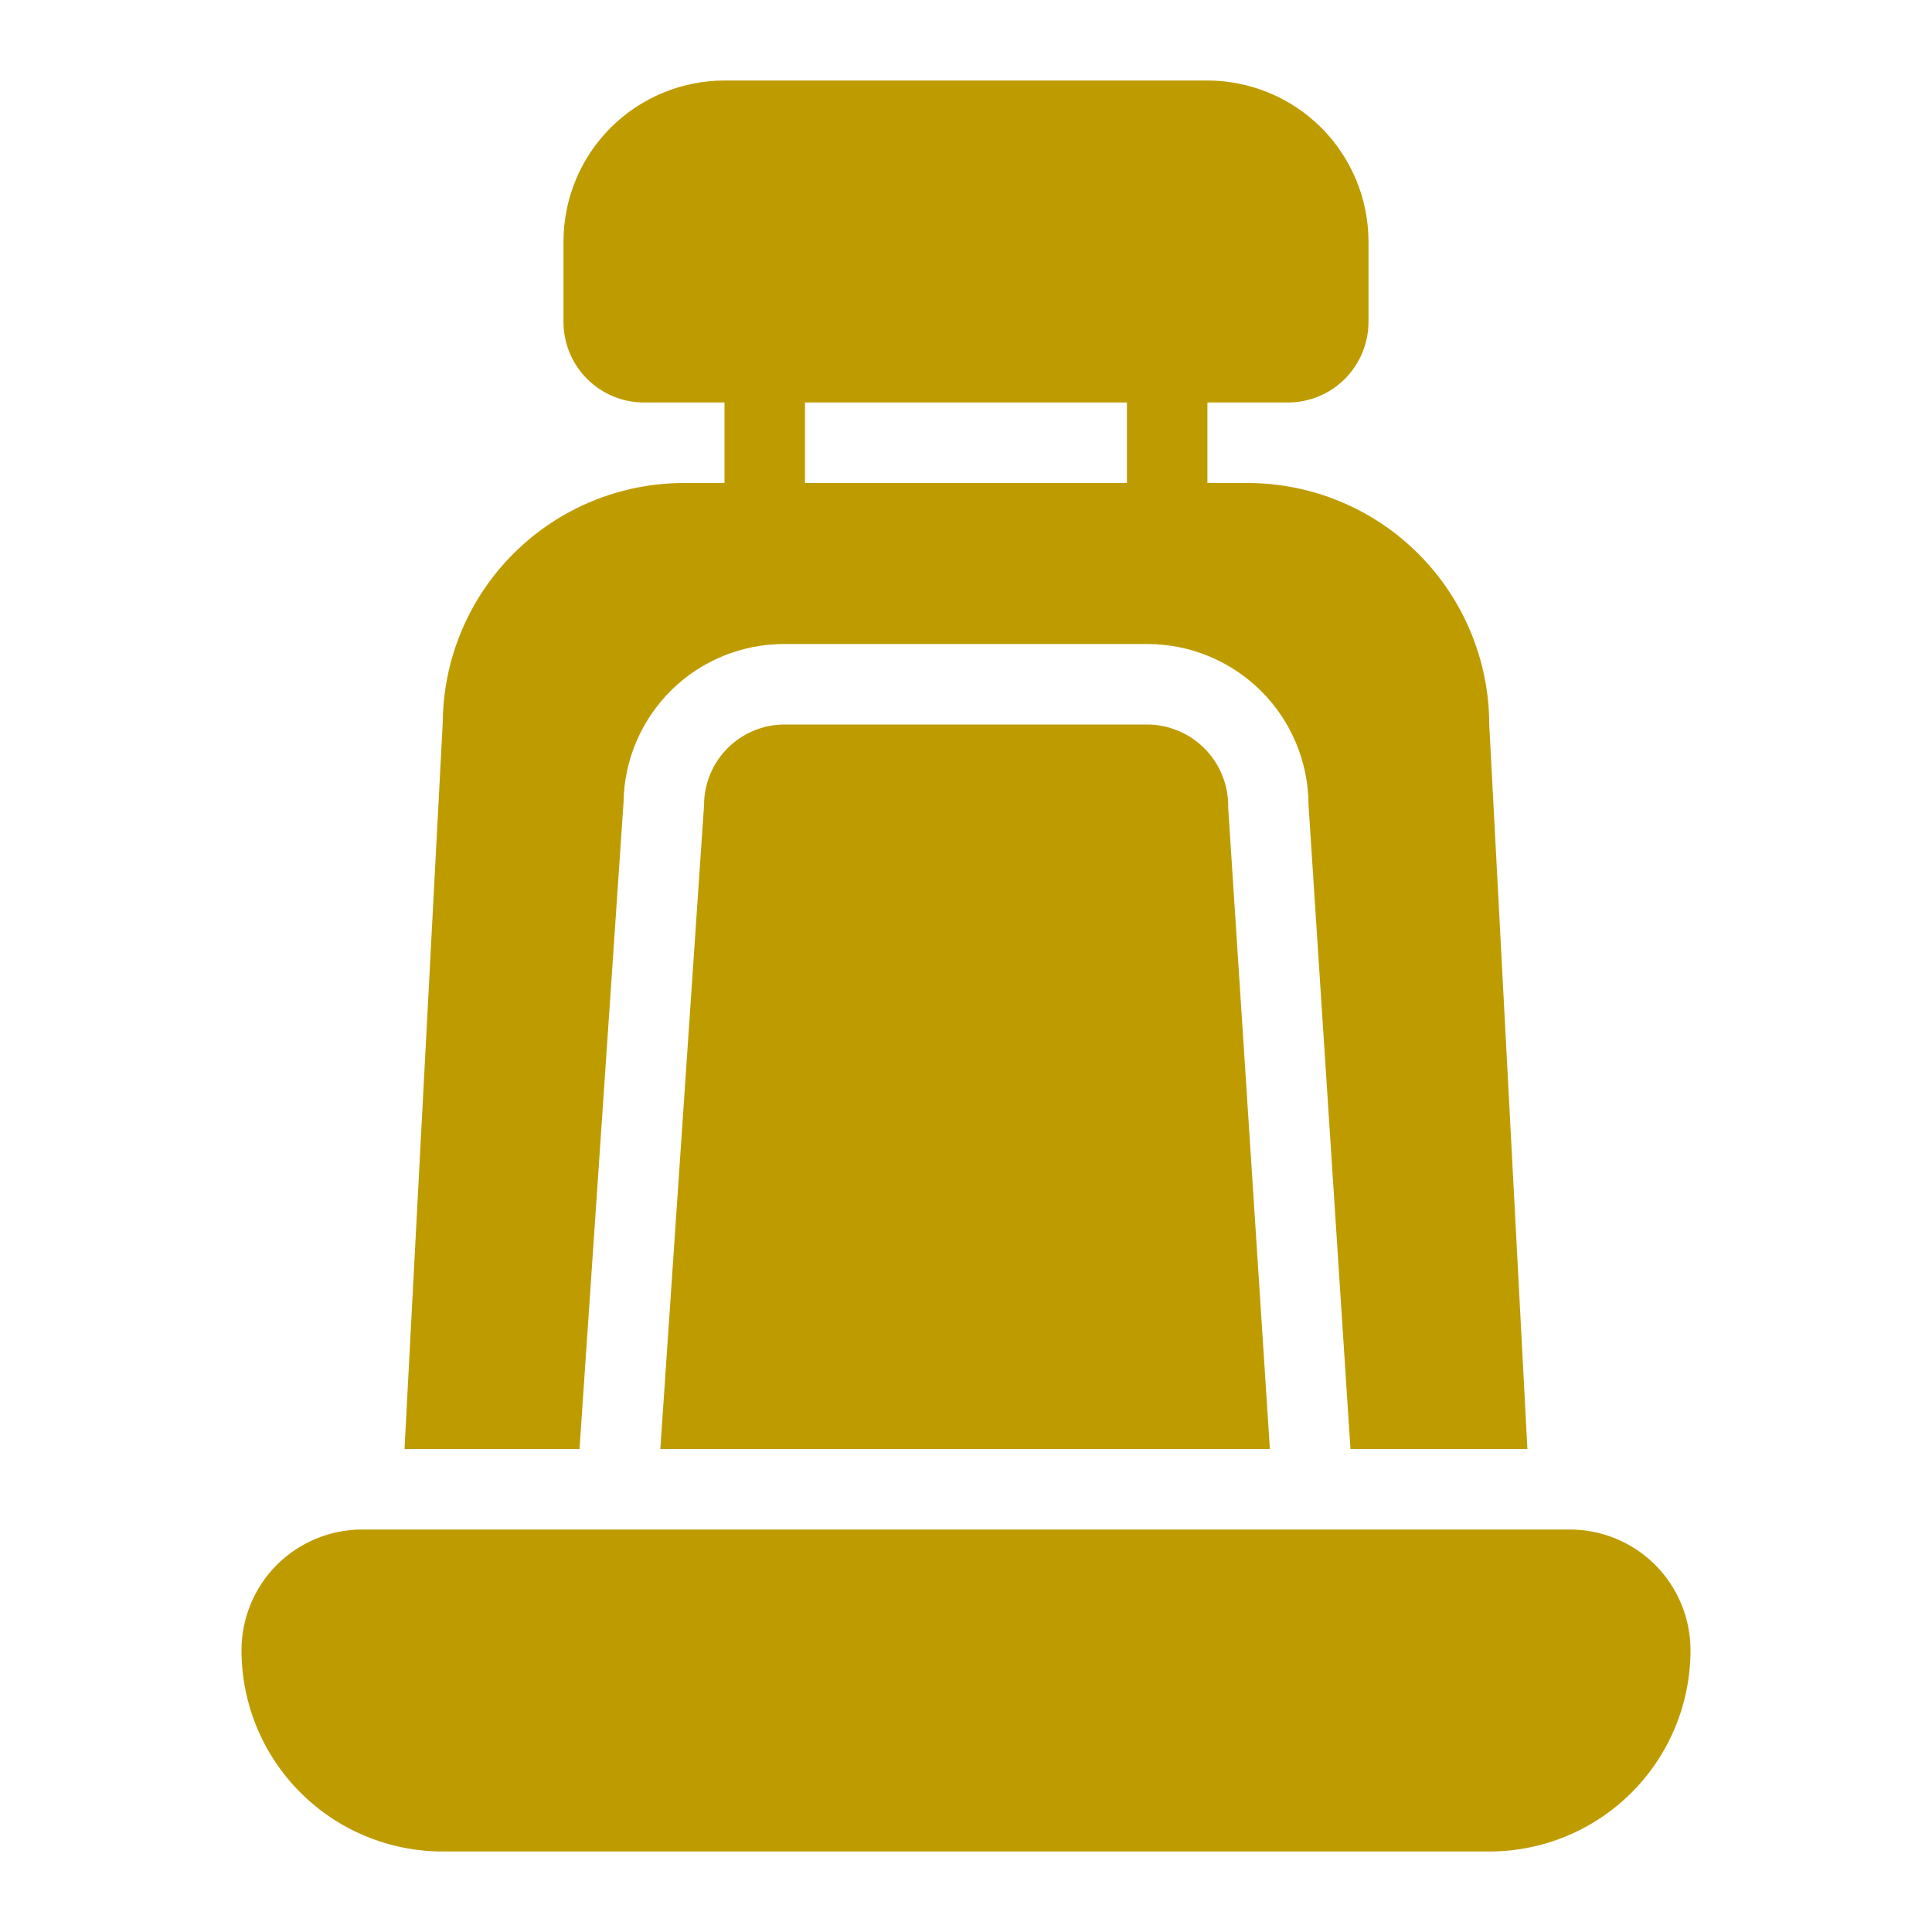
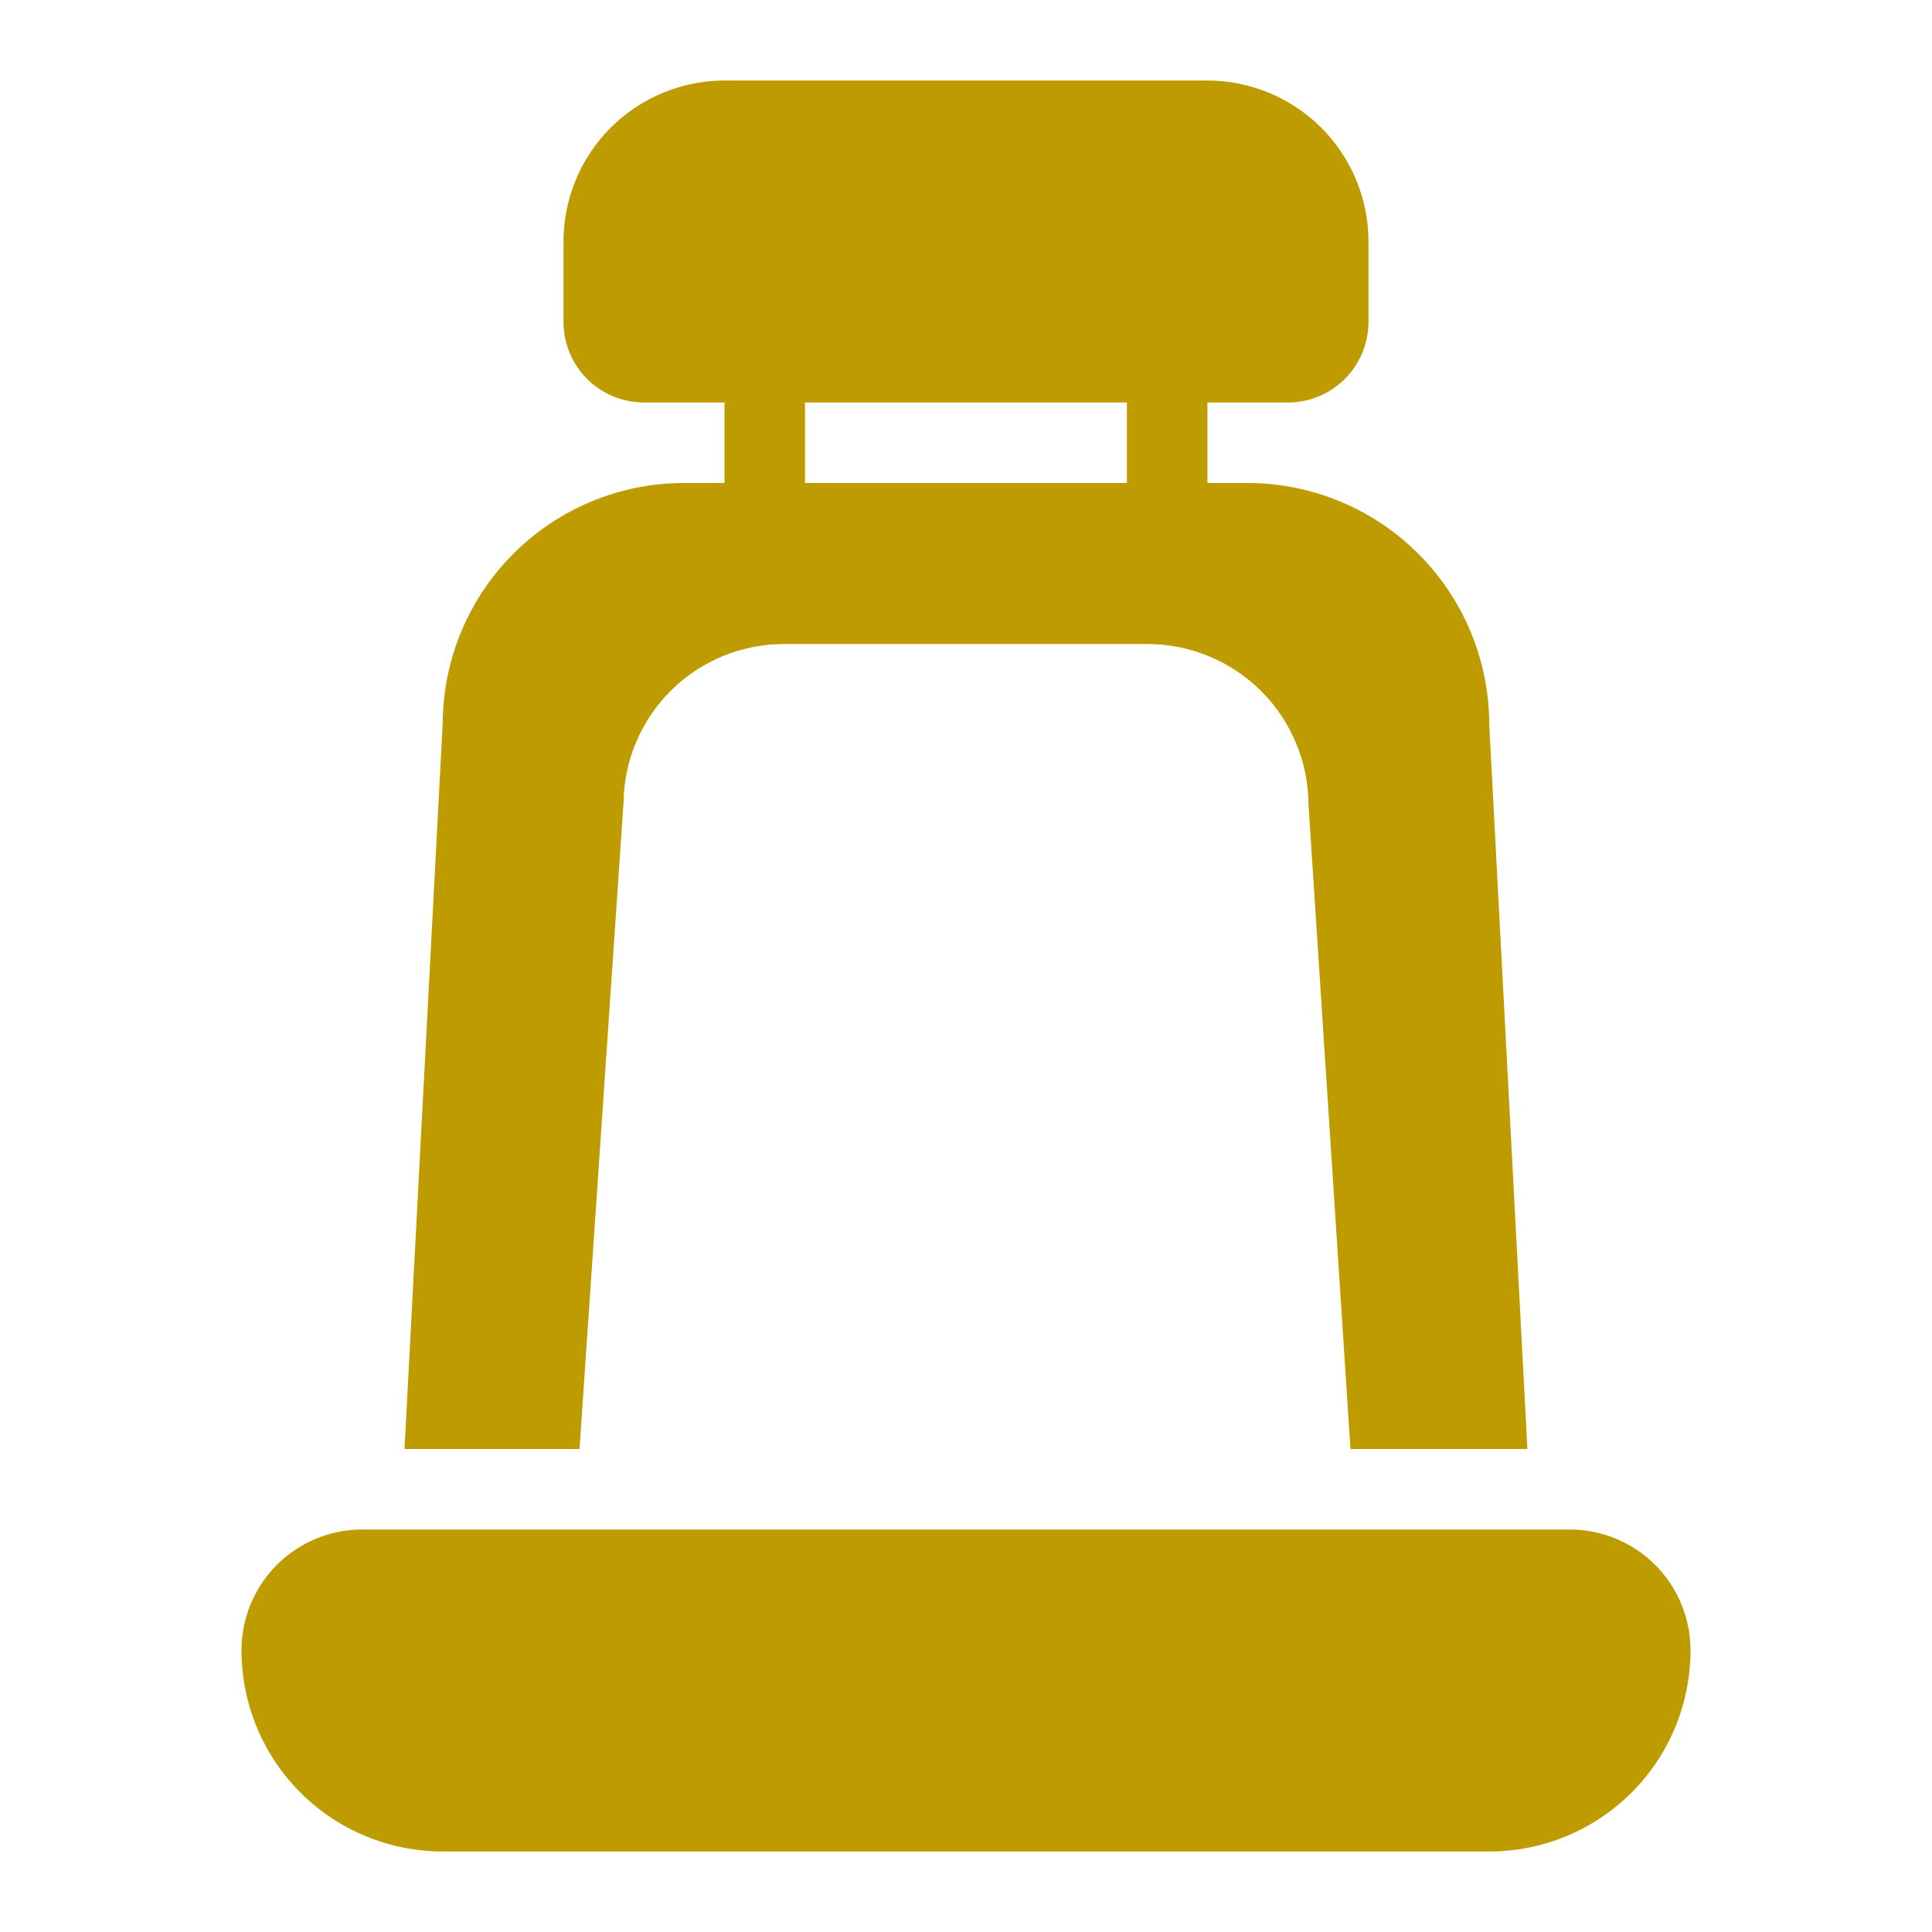
<svg xmlns="http://www.w3.org/2000/svg" width="24" height="24" viewBox="0 0 24 24" fill="none">
  <path d="M19.5 19H4.5C4.102 19 3.721 19.158 3.439 19.439C3.158 19.721 3 20.102 3 20.5C3 21.163 3.263 21.799 3.732 22.268C4.201 22.737 4.837 23 5.5 23H18.5C19.163 23 19.799 22.737 20.268 22.268C20.737 21.799 21 21.163 21 20.5C21 20.102 20.842 19.721 20.561 19.439C20.279 19.158 19.898 19 19.5 19Z" fill="#be9c00" />
  <path d="M7.746 9.966C7.753 9.441 7.967 8.941 8.341 8.572C8.715 8.204 9.22 7.999 9.745 8H14.255C14.785 8.001 15.293 8.212 15.668 8.586C16.043 8.961 16.254 9.47 16.255 10L16.776 18H18.974L18.5 9C18.499 8.205 18.182 7.442 17.62 6.88C17.058 6.317 16.295 6.001 15.499 6H14.999V5H15.999C16.265 5 16.519 4.894 16.706 4.707C16.894 4.519 16.999 4.265 17 4V3C16.999 2.47 16.788 1.961 16.413 1.586C16.038 1.212 15.53 1.001 14.999 1H9C8.469 1.001 7.961 1.212 7.586 1.586C7.211 1.961 7 2.47 7 3V4C7 4.265 7.105 4.519 7.293 4.707C7.48 4.894 7.734 5 8 5H9V6H8.5C7.708 5.999 6.949 6.312 6.387 6.869C5.825 7.426 5.506 8.182 5.5 8.974L5.025 18H7.199L7.746 9.966ZM10 5H13.999V6H10V5Z" fill="#be9c00" />
-   <path d="M14.256 9H9.746C9.481 9 9.227 9.106 9.039 9.293C8.852 9.481 8.746 9.735 8.746 10L8.203 18H15.775L15.257 10.032C15.26 9.898 15.236 9.765 15.187 9.641C15.138 9.516 15.065 9.403 14.972 9.307C14.879 9.211 14.768 9.134 14.645 9.082C14.522 9.029 14.39 9.001 14.256 9Z" fill="#be9c00" />
</svg>